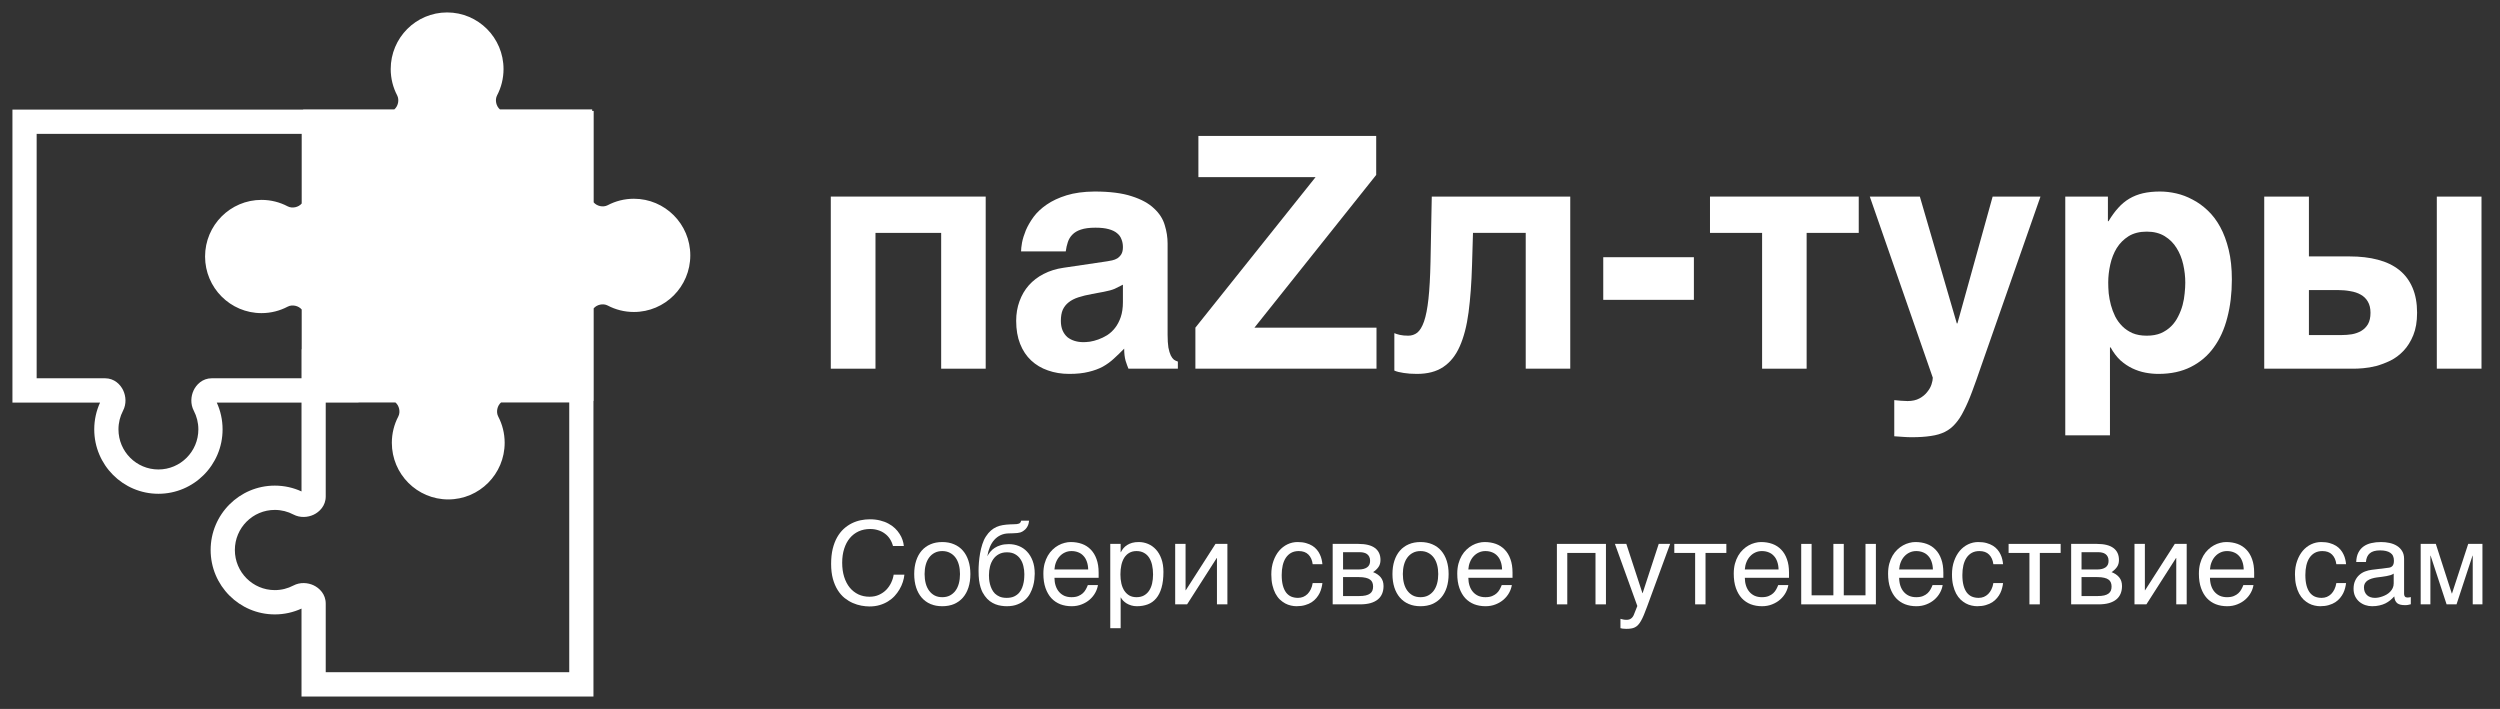
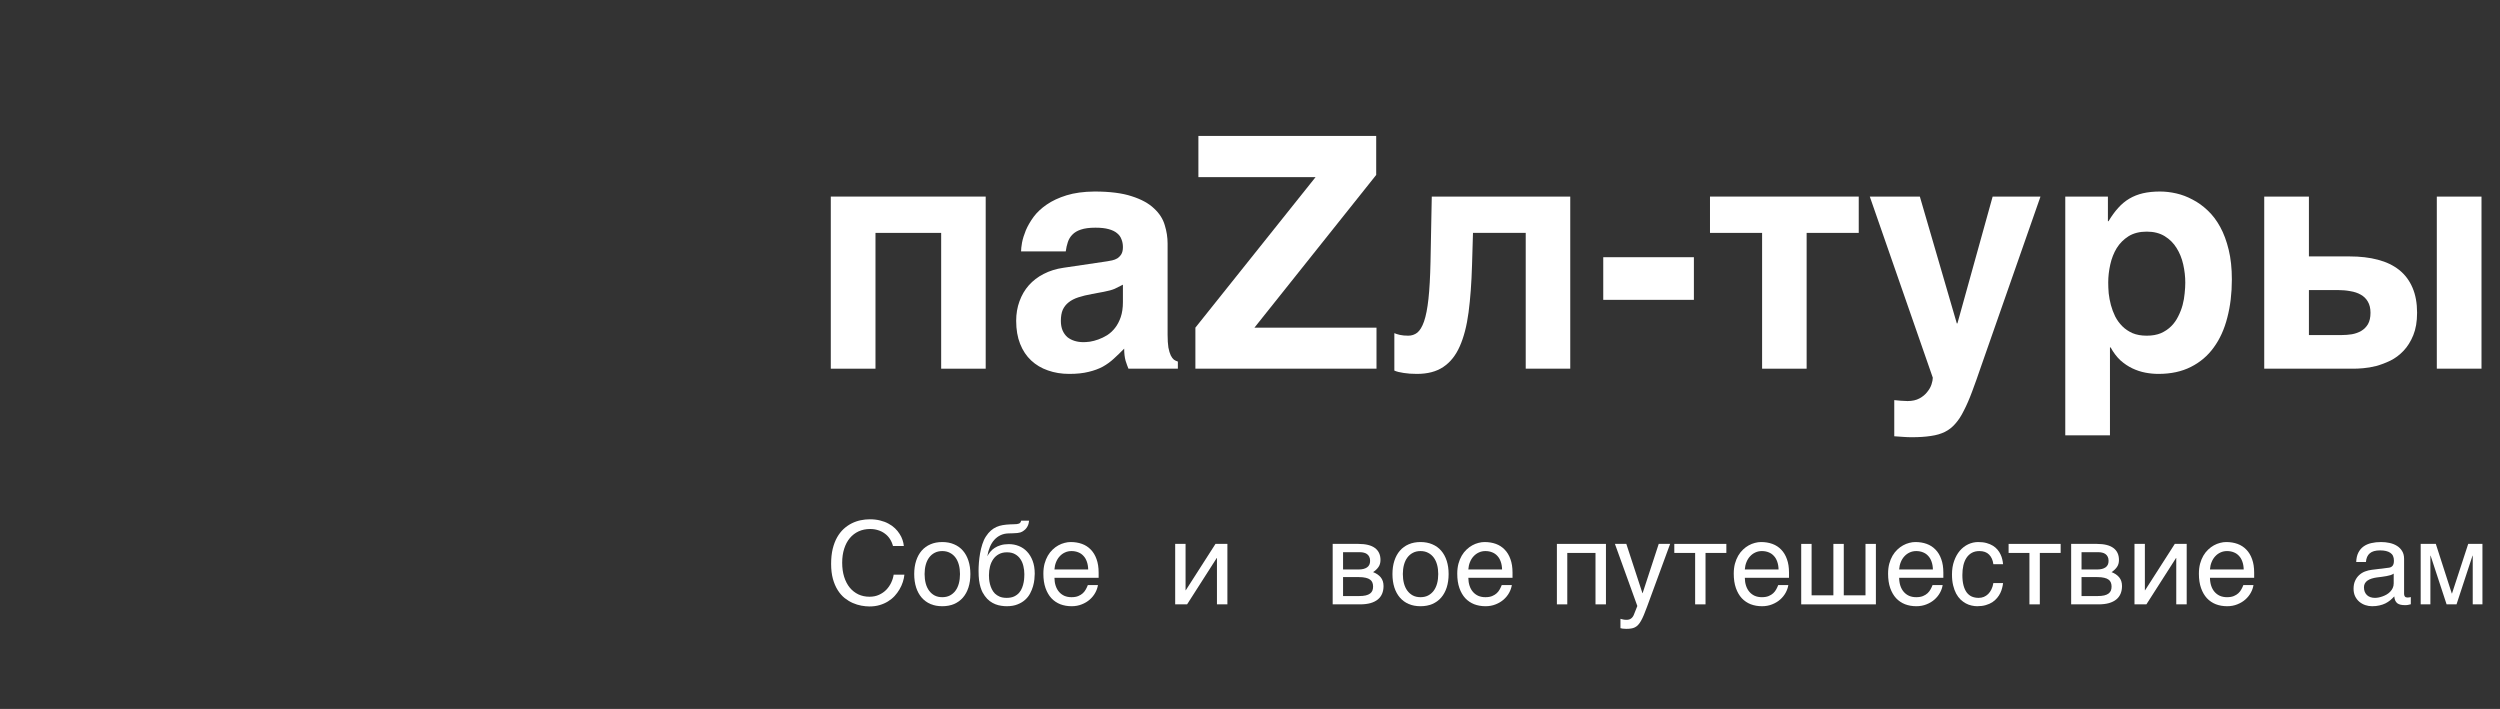
<svg xmlns="http://www.w3.org/2000/svg" width="402" height="114" viewBox="0 0 402 114" fill="none">
  <rect x="0" y="0" width="402" height="114" fill="#333333" stroke="none" />
  <path d="M135.423 90.491C135.423 91.326 135.529 92.082 135.741 92.76C135.952 93.432 136.249 94.004 136.63 94.476C137.017 94.948 137.48 95.314 138.019 95.574C138.564 95.828 139.163 95.955 139.816 95.955C140.385 95.955 140.893 95.853 141.341 95.647C141.795 95.441 142.185 95.172 142.512 94.839C142.839 94.5 143.102 94.119 143.302 93.695C143.502 93.272 143.635 92.842 143.701 92.406H145.426C145.39 92.794 145.305 93.19 145.172 93.595C145.045 93.995 144.869 94.385 144.645 94.766C144.427 95.141 144.164 95.499 143.856 95.837C143.547 96.17 143.19 96.461 142.784 96.709C142.385 96.957 141.937 97.154 141.441 97.299C140.945 97.444 140.403 97.517 139.816 97.517C139.411 97.517 138.975 97.474 138.509 97.39C138.049 97.305 137.589 97.163 137.129 96.963C136.676 96.763 136.237 96.497 135.813 96.164C135.396 95.825 135.027 95.402 134.706 94.893C134.385 94.385 134.128 93.786 133.934 93.096C133.741 92.4 133.644 91.592 133.644 90.673C133.644 89.771 133.729 88.966 133.898 88.258C134.073 87.55 134.309 86.933 134.606 86.406C134.909 85.874 135.26 85.423 135.659 85.054C136.064 84.685 136.497 84.385 136.957 84.155C137.417 83.925 137.895 83.759 138.391 83.656C138.887 83.553 139.381 83.502 139.871 83.502C140.476 83.502 141.027 83.565 141.523 83.692C142.025 83.813 142.473 83.983 142.866 84.201C143.266 84.412 143.613 84.66 143.91 84.945C144.207 85.229 144.455 85.532 144.654 85.853C144.86 86.167 145.017 86.491 145.126 86.824C145.241 87.157 145.311 87.48 145.335 87.795H143.592C143.477 87.365 143.308 86.981 143.084 86.642C142.86 86.303 142.588 86.019 142.267 85.789C141.952 85.553 141.595 85.375 141.196 85.254C140.803 85.126 140.379 85.063 139.925 85.063C139.241 85.063 138.621 85.19 138.064 85.444C137.514 85.698 137.042 86.061 136.648 86.533C136.255 87.005 135.952 87.577 135.741 88.249C135.529 88.915 135.423 89.662 135.423 90.491Z" fill="white" />
  <path d="M154.367 92.306C154.367 91.768 154.306 91.275 154.185 90.827C154.064 90.373 153.883 89.983 153.641 89.656C153.399 89.329 153.099 89.075 152.742 88.893C152.391 88.706 151.983 88.612 151.517 88.612C151.051 88.612 150.642 88.706 150.291 88.893C149.94 89.075 149.644 89.329 149.402 89.656C149.16 89.983 148.978 90.373 148.857 90.827C148.736 91.275 148.675 91.768 148.675 92.306C148.675 92.851 148.736 93.353 148.857 93.813C148.978 94.267 149.16 94.657 149.402 94.984C149.644 95.311 149.94 95.568 150.291 95.756C150.642 95.937 151.051 96.028 151.517 96.028C151.983 96.028 152.391 95.937 152.742 95.756C153.099 95.568 153.399 95.311 153.641 94.984C153.883 94.657 154.064 94.267 154.185 93.813C154.306 93.353 154.367 92.851 154.367 92.306ZM156.037 92.306C156.037 93.105 155.934 93.825 155.728 94.467C155.523 95.102 155.226 95.644 154.839 96.092C154.452 96.539 153.977 96.884 153.414 97.126C152.857 97.362 152.225 97.48 151.517 97.48C150.809 97.48 150.176 97.362 149.62 97.126C149.063 96.884 148.591 96.539 148.203 96.092C147.816 95.644 147.52 95.102 147.314 94.467C147.108 93.825 147.005 93.105 147.005 92.306C147.005 91.52 147.108 90.809 147.314 90.173C147.52 89.538 147.816 88.996 148.203 88.549C148.591 88.101 149.063 87.759 149.62 87.523C150.176 87.281 150.809 87.16 151.517 87.16C152.225 87.16 152.857 87.281 153.414 87.523C153.977 87.759 154.452 88.101 154.839 88.549C155.226 88.996 155.523 89.538 155.728 90.173C155.934 90.809 156.037 91.52 156.037 92.306Z" fill="white" />
  <path d="M165.477 83.719C165.465 83.81 165.447 83.922 165.423 84.055C165.405 84.182 165.365 84.319 165.305 84.464C165.244 84.609 165.16 84.757 165.051 84.909C164.948 85.054 164.809 85.19 164.633 85.317C164.536 85.384 164.448 85.441 164.37 85.49C164.291 85.538 164.191 85.58 164.07 85.617C163.949 85.653 163.795 85.683 163.607 85.707C163.42 85.732 163.169 85.747 162.854 85.753L162.164 85.771C161.692 85.783 161.265 85.88 160.884 86.061C160.509 86.237 160.176 86.485 159.886 86.806C159.601 87.12 159.365 87.502 159.178 87.949C158.99 88.397 158.851 88.897 158.76 89.447C158.887 89.205 159.045 88.969 159.232 88.739C159.42 88.503 159.653 88.294 159.931 88.113C160.209 87.925 160.536 87.777 160.911 87.668C161.287 87.553 161.722 87.496 162.219 87.496C162.781 87.496 163.314 87.595 163.816 87.795C164.324 87.995 164.766 88.294 165.141 88.694C165.523 89.093 165.825 89.589 166.049 90.182C166.273 90.775 166.385 91.465 166.385 92.252C166.385 92.5 166.367 92.803 166.33 93.16C166.294 93.511 166.222 93.88 166.113 94.267C166.004 94.654 165.846 95.042 165.641 95.429C165.441 95.81 165.172 96.152 164.833 96.455C164.5 96.757 164.091 97.002 163.607 97.19C163.129 97.384 162.554 97.48 161.883 97.48C161.604 97.48 161.308 97.456 160.993 97.408C160.684 97.365 160.373 97.284 160.058 97.163C159.75 97.042 159.447 96.872 159.15 96.654C158.86 96.436 158.594 96.158 158.352 95.819C158.231 95.65 158.11 95.456 157.989 95.238C157.874 95.014 157.768 94.745 157.671 94.43C157.574 94.116 157.495 93.744 157.435 93.314C157.38 92.884 157.353 92.376 157.353 91.789C157.353 91.402 157.371 90.963 157.408 90.473C157.444 89.983 157.508 89.484 157.598 88.975C157.689 88.467 157.81 87.977 157.961 87.505C158.113 87.027 158.306 86.609 158.542 86.252C158.796 85.865 159.063 85.55 159.341 85.308C159.619 85.066 159.916 84.875 160.231 84.736C160.545 84.597 160.884 84.497 161.247 84.437C161.61 84.376 162.004 84.337 162.427 84.319L163.017 84.3C163.211 84.294 163.374 84.285 163.507 84.273C163.647 84.255 163.762 84.228 163.852 84.192C163.943 84.155 164.016 84.101 164.07 84.028C164.125 83.956 164.17 83.853 164.206 83.719H165.477ZM159.023 92.497C159.023 92.679 159.032 92.893 159.051 93.141C159.075 93.39 159.12 93.65 159.187 93.922C159.253 94.188 159.35 94.455 159.477 94.721C159.604 94.987 159.771 95.226 159.976 95.438C160.188 95.644 160.448 95.813 160.757 95.946C161.066 96.073 161.435 96.137 161.865 96.137C162.343 96.137 162.745 96.061 163.072 95.91C163.399 95.753 163.668 95.553 163.88 95.311C164.091 95.063 164.252 94.79 164.361 94.494C164.476 94.198 164.557 93.91 164.606 93.632C164.66 93.347 164.691 93.09 164.697 92.86C164.709 92.624 164.715 92.446 164.715 92.325C164.715 91.883 164.663 91.45 164.56 91.027C164.464 90.603 164.303 90.228 164.079 89.901C163.861 89.574 163.574 89.311 163.217 89.111C162.866 88.912 162.433 88.812 161.919 88.812C161.417 88.812 160.984 88.912 160.621 89.111C160.258 89.305 159.958 89.571 159.722 89.91C159.486 90.243 159.311 90.633 159.196 91.081C159.081 91.523 159.023 91.995 159.023 92.497Z" fill="white" />
  <path d="M176.551 94.076C176.485 94.5 176.339 94.915 176.116 95.32C175.892 95.725 175.598 96.089 175.235 96.409C174.872 96.73 174.442 96.987 173.946 97.181C173.456 97.38 172.911 97.48 172.312 97.48C171.659 97.48 171.054 97.374 170.497 97.163C169.946 96.945 169.468 96.621 169.063 96.191C168.663 95.756 168.349 95.211 168.119 94.558C167.889 93.904 167.774 93.135 167.774 92.252C167.774 91.659 167.837 91.123 167.964 90.645C168.097 90.161 168.273 89.732 168.491 89.356C168.715 88.975 168.972 88.648 169.262 88.376C169.553 88.098 169.858 87.871 170.179 87.695C170.506 87.514 170.839 87.381 171.178 87.296C171.517 87.205 171.843 87.16 172.158 87.16C172.824 87.16 173.432 87.26 173.982 87.459C174.533 87.659 175.005 87.965 175.398 88.376C175.798 88.781 176.106 89.293 176.324 89.91C176.548 90.521 176.66 91.241 176.66 92.07V92.906H169.553C169.559 93.377 169.625 93.807 169.753 94.195C169.88 94.576 170.061 94.903 170.297 95.175C170.533 95.447 170.818 95.659 171.15 95.81C171.489 95.955 171.871 96.028 172.294 96.028C172.724 96.028 173.087 95.968 173.383 95.847C173.68 95.725 173.928 95.571 174.128 95.384C174.327 95.196 174.488 94.987 174.609 94.757C174.736 94.527 174.842 94.3 174.926 94.076H176.551ZM174.981 91.571C174.969 91.099 174.896 90.679 174.763 90.309C174.636 89.94 174.454 89.632 174.218 89.384C173.989 89.129 173.71 88.939 173.383 88.812C173.057 88.679 172.694 88.612 172.294 88.612C171.913 88.612 171.562 88.688 171.241 88.839C170.92 88.984 170.639 89.19 170.397 89.456C170.155 89.716 169.961 90.028 169.816 90.391C169.671 90.748 169.583 91.141 169.553 91.571H174.981Z" fill="white" />
-   <path d="M178.53 87.459H180.2V88.794H180.237C180.346 88.57 180.482 88.358 180.645 88.158C180.814 87.959 181.014 87.786 181.244 87.641C181.48 87.49 181.749 87.371 182.052 87.287C182.361 87.202 182.712 87.16 183.105 87.16C183.625 87.16 184.125 87.26 184.603 87.459C185.081 87.659 185.504 87.959 185.873 88.358C186.243 88.757 186.536 89.26 186.754 89.865C186.972 90.464 187.081 91.163 187.081 91.962C187.081 92.96 186.978 93.81 186.772 94.512C186.572 95.208 186.285 95.777 185.91 96.219C185.541 96.66 185.093 96.981 184.566 97.181C184.04 97.38 183.453 97.48 182.805 97.48C182.485 97.48 182.185 97.438 181.907 97.353C181.628 97.269 181.377 97.16 181.153 97.026C180.936 96.887 180.748 96.736 180.591 96.573C180.433 96.403 180.315 96.24 180.237 96.082H180.2V101.011H178.53V87.459ZM180.164 92.37C180.164 92.897 180.215 93.384 180.318 93.831C180.421 94.273 180.578 94.657 180.79 94.984C181.008 95.311 181.277 95.568 181.598 95.756C181.925 95.937 182.309 96.028 182.751 96.028C183.211 96.028 183.607 95.937 183.94 95.756C184.279 95.568 184.557 95.311 184.775 94.984C184.993 94.657 185.153 94.273 185.256 93.831C185.359 93.384 185.411 92.897 185.411 92.37C185.411 91.819 185.359 91.314 185.256 90.854C185.153 90.394 184.993 89.998 184.775 89.665C184.557 89.332 184.279 89.075 183.94 88.893C183.607 88.706 183.211 88.612 182.751 88.612C182.309 88.612 181.925 88.706 181.598 88.893C181.277 89.075 181.008 89.332 180.79 89.665C180.578 89.998 180.421 90.394 180.318 90.854C180.215 91.314 180.164 91.819 180.164 92.37Z" fill="white" />
  <path d="M188.969 87.459H190.639V94.912H190.675L195.45 87.459H197.365V97.181H195.686V89.728H195.65L190.884 97.181H188.969V87.459Z" fill="white" />
-   <path d="M212.642 93.759C212.618 93.995 212.569 94.252 212.497 94.53C212.43 94.809 212.33 95.087 212.197 95.365C212.064 95.638 211.891 95.901 211.68 96.155C211.474 96.409 211.22 96.636 210.917 96.836C210.621 97.03 210.27 97.184 209.864 97.299C209.459 97.42 208.996 97.48 208.475 97.48C208.191 97.48 207.891 97.444 207.577 97.371C207.262 97.305 206.954 97.19 206.651 97.026C206.354 96.863 206.07 96.654 205.798 96.4C205.531 96.14 205.295 95.819 205.09 95.438C204.89 95.057 204.73 94.615 204.609 94.113C204.488 93.605 204.427 93.023 204.427 92.37C204.427 91.565 204.542 90.842 204.772 90.201C205.002 89.553 205.308 89.005 205.689 88.558C206.076 88.11 206.524 87.765 207.032 87.523C207.547 87.281 208.085 87.16 208.648 87.16C209.156 87.16 209.604 87.214 209.991 87.323C210.385 87.432 210.727 87.577 211.017 87.759C211.308 87.94 211.553 88.152 211.752 88.394C211.952 88.63 212.112 88.881 212.233 89.148C212.36 89.408 212.454 89.674 212.515 89.946C212.581 90.219 212.624 90.479 212.642 90.727H211.081C210.996 90.067 210.766 89.55 210.391 89.175C210.022 88.8 209.501 88.612 208.829 88.612C208.37 88.612 207.967 88.706 207.622 88.893C207.283 89.081 206.999 89.344 206.769 89.683C206.545 90.016 206.376 90.421 206.261 90.9C206.152 91.371 206.097 91.892 206.097 92.461C206.097 93.102 206.158 93.656 206.279 94.122C206.4 94.582 206.572 94.963 206.796 95.266C207.02 95.562 207.292 95.783 207.613 95.928C207.94 96.067 208.309 96.137 208.721 96.137C209.011 96.137 209.286 96.085 209.547 95.983C209.807 95.874 210.04 95.719 210.245 95.52C210.451 95.314 210.627 95.063 210.772 94.766C210.917 94.47 211.02 94.134 211.081 93.759H212.642Z" fill="white" />
  <path d="M214.294 87.459H218.433C219.619 87.459 220.506 87.68 221.093 88.122C221.686 88.564 221.982 89.205 221.982 90.046C221.982 90.494 221.873 90.872 221.655 91.181C221.438 91.49 221.15 91.762 220.793 91.998C221.307 92.192 221.716 92.47 222.018 92.833C222.321 93.196 222.472 93.665 222.472 94.24C222.472 94.694 222.397 95.102 222.245 95.465C222.094 95.828 221.864 96.137 221.556 96.391C221.247 96.645 220.854 96.842 220.376 96.981C219.904 97.114 219.344 97.181 218.696 97.181H214.294V87.459ZM215.964 95.847H218.506C218.947 95.847 219.314 95.813 219.604 95.747C219.9 95.674 220.137 95.571 220.312 95.438C220.487 95.305 220.612 95.144 220.684 94.957C220.757 94.769 220.793 94.558 220.793 94.322C220.793 94.086 220.757 93.874 220.684 93.686C220.612 93.493 220.487 93.332 220.312 93.205C220.137 93.072 219.9 92.972 219.604 92.906C219.314 92.833 218.947 92.797 218.506 92.797H215.964V95.847ZM215.964 91.571H218.487C219.05 91.571 219.495 91.459 219.822 91.235C220.149 91.011 220.312 90.663 220.312 90.192C220.312 89.925 220.267 89.704 220.176 89.529C220.085 89.347 219.964 89.202 219.813 89.093C219.661 88.984 219.489 88.909 219.295 88.866C219.108 88.818 218.914 88.794 218.714 88.794H215.964V91.571Z" fill="white" />
  <path d="M231.268 92.306C231.268 91.768 231.208 91.275 231.087 90.827C230.965 90.373 230.784 89.983 230.542 89.656C230.3 89.329 230 89.075 229.643 88.893C229.292 88.706 228.884 88.612 228.418 88.612C227.952 88.612 227.543 88.706 227.192 88.893C226.841 89.075 226.545 89.329 226.303 89.656C226.061 89.983 225.879 90.373 225.758 90.827C225.637 91.275 225.577 91.768 225.577 92.306C225.577 92.851 225.637 93.353 225.758 93.813C225.879 94.267 226.061 94.657 226.303 94.984C226.545 95.311 226.841 95.568 227.192 95.756C227.543 95.937 227.952 96.028 228.418 96.028C228.884 96.028 229.292 95.937 229.643 95.756C230 95.568 230.3 95.311 230.542 94.984C230.784 94.657 230.965 94.267 231.087 93.813C231.208 93.353 231.268 92.851 231.268 92.306ZM232.938 92.306C232.938 93.105 232.835 93.825 232.63 94.467C232.424 95.102 232.127 95.644 231.74 96.092C231.353 96.539 230.878 96.884 230.315 97.126C229.758 97.362 229.126 97.48 228.418 97.48C227.71 97.48 227.077 97.362 226.521 97.126C225.964 96.884 225.492 96.539 225.105 96.092C224.717 95.644 224.421 95.102 224.215 94.467C224.009 93.825 223.907 93.105 223.907 92.306C223.907 91.52 224.009 90.809 224.215 90.173C224.421 89.538 224.717 88.996 225.105 88.549C225.492 88.101 225.964 87.759 226.521 87.523C227.077 87.281 227.71 87.16 228.418 87.16C229.126 87.16 229.758 87.281 230.315 87.523C230.878 87.759 231.353 88.101 231.74 88.549C232.127 88.996 232.424 89.538 232.63 90.173C232.835 90.809 232.938 91.52 232.938 92.306Z" fill="white" />
  <path d="M243.105 94.076C243.038 94.5 242.893 94.915 242.669 95.32C242.445 95.725 242.152 96.089 241.788 96.409C241.425 96.73 240.996 96.987 240.499 97.181C240.009 97.38 239.465 97.48 238.866 97.48C238.212 97.48 237.607 97.374 237.05 97.163C236.5 96.945 236.021 96.621 235.616 96.191C235.217 95.756 234.902 95.211 234.672 94.558C234.442 93.904 234.327 93.135 234.327 92.252C234.327 91.659 234.391 91.123 234.518 90.645C234.651 90.161 234.826 89.732 235.044 89.356C235.268 88.975 235.525 88.648 235.816 88.376C236.106 88.098 236.412 87.871 236.732 87.695C237.059 87.514 237.392 87.381 237.731 87.296C238.07 87.205 238.397 87.16 238.711 87.16C239.377 87.16 239.985 87.26 240.536 87.459C241.086 87.659 241.558 87.965 241.952 88.376C242.351 88.781 242.66 89.293 242.878 89.91C243.102 90.521 243.214 91.241 243.214 92.07V92.906H236.106C236.112 93.377 236.179 93.807 236.306 94.195C236.433 94.576 236.614 94.903 236.85 95.175C237.086 95.447 237.371 95.659 237.704 95.81C238.043 95.955 238.424 96.028 238.847 96.028C239.277 96.028 239.64 95.968 239.937 95.847C240.233 95.725 240.481 95.571 240.681 95.384C240.881 95.196 241.041 94.987 241.162 94.757C241.289 94.527 241.395 94.3 241.48 94.076H243.105ZM241.534 91.571C241.522 91.099 241.45 90.679 241.316 90.309C241.189 89.94 241.008 89.632 240.772 89.384C240.542 89.129 240.263 88.939 239.937 88.812C239.61 88.679 239.247 88.612 238.847 88.612C238.466 88.612 238.115 88.688 237.794 88.839C237.474 88.984 237.192 89.19 236.95 89.456C236.708 89.716 236.515 90.028 236.369 90.391C236.224 90.748 236.136 91.141 236.106 91.571H241.534Z" fill="white" />
  <path d="M256.557 88.912H252.018V97.181H250.348V87.459H258.236V97.181H256.557V88.912Z" fill="white" />
  <path d="M259.679 87.459H261.513L264.1 95.374H264.136L266.723 87.459H268.557L264.844 97.571C264.657 98.079 264.484 98.521 264.327 98.896C264.17 99.272 264.015 99.589 263.864 99.85C263.713 100.116 263.558 100.331 263.401 100.494C263.25 100.657 263.08 100.784 262.893 100.875C262.711 100.972 262.505 101.036 262.275 101.066C262.052 101.102 261.791 101.12 261.495 101.12C261.253 101.12 261.062 101.108 260.923 101.084C260.79 101.066 260.672 101.042 260.569 101.011V99.505C260.678 99.541 260.82 99.577 260.996 99.614C261.171 99.65 261.356 99.668 261.549 99.668C261.858 99.668 262.106 99.592 262.294 99.441C262.487 99.296 262.636 99.087 262.738 98.815L263.283 97.444L259.679 87.459Z" fill="white" />
  <path d="M272.578 88.912H269.229V87.459H277.598V88.912H274.248V97.181H272.578V88.912Z" fill="white" />
  <path d="M287.564 94.076C287.498 94.5 287.352 94.915 287.129 95.32C286.905 95.725 286.611 96.089 286.248 96.409C285.885 96.73 285.455 96.987 284.959 97.181C284.469 97.38 283.924 97.48 283.325 97.48C282.672 97.48 282.067 97.374 281.51 97.163C280.959 96.945 280.481 96.621 280.076 96.191C279.676 95.756 279.362 95.211 279.132 94.558C278.902 93.904 278.787 93.135 278.787 92.252C278.787 91.659 278.85 91.123 278.977 90.645C279.11 90.161 279.286 89.732 279.504 89.356C279.728 88.975 279.985 88.648 280.275 88.376C280.566 88.098 280.871 87.871 281.192 87.695C281.519 87.514 281.852 87.381 282.191 87.296C282.529 87.205 282.856 87.16 283.171 87.16C283.837 87.16 284.445 87.26 284.995 87.459C285.546 87.659 286.018 87.965 286.411 88.376C286.811 88.781 287.119 89.293 287.337 89.91C287.561 90.521 287.673 91.241 287.673 92.07V92.906H280.566C280.572 93.377 280.638 93.807 280.766 94.195C280.893 94.576 281.074 94.903 281.31 95.175C281.546 95.447 281.831 95.659 282.163 95.81C282.502 95.955 282.884 96.028 283.307 96.028C283.737 96.028 284.1 95.968 284.396 95.847C284.693 95.725 284.941 95.571 285.141 95.384C285.34 95.196 285.501 94.987 285.622 94.757C285.749 94.527 285.855 94.3 285.939 94.076H287.564ZM285.994 91.571C285.982 91.099 285.909 90.679 285.776 90.309C285.649 89.94 285.467 89.632 285.231 89.384C285.001 89.129 284.723 88.939 284.396 88.812C284.07 88.679 283.706 88.612 283.307 88.612C282.926 88.612 282.575 88.688 282.254 88.839C281.933 88.984 281.652 89.19 281.41 89.456C281.168 89.716 280.974 90.028 280.829 90.391C280.684 90.748 280.596 91.141 280.566 91.571H285.994Z" fill="white" />
  <path d="M289.634 87.459H291.304V95.728H294.808V87.459H296.478V95.728H299.973V87.459H301.643V97.181H289.634V87.459Z" fill="white" />
  <path d="M312.381 94.076C312.315 94.5 312.169 94.915 311.945 95.32C311.721 95.725 311.428 96.089 311.065 96.409C310.702 96.73 310.272 96.987 309.776 97.181C309.286 97.38 308.741 97.48 308.142 97.48C307.489 97.48 306.883 97.374 306.327 97.163C305.776 96.945 305.298 96.621 304.892 96.191C304.493 95.756 304.178 95.211 303.948 94.558C303.719 93.904 303.604 93.135 303.604 92.252C303.604 91.659 303.667 91.123 303.794 90.645C303.927 90.161 304.103 89.732 304.321 89.356C304.545 88.975 304.802 88.648 305.092 88.376C305.383 88.098 305.688 87.871 306.009 87.695C306.336 87.514 306.669 87.381 307.007 87.296C307.346 87.205 307.673 87.16 307.988 87.16C308.653 87.16 309.262 87.26 309.812 87.459C310.363 87.659 310.835 87.965 311.228 88.376C311.628 88.781 311.936 89.293 312.154 89.91C312.378 90.521 312.49 91.241 312.49 92.07V92.906H305.383C305.389 93.377 305.455 93.807 305.582 94.195C305.709 94.576 305.891 94.903 306.127 95.175C306.363 95.447 306.647 95.659 306.98 95.81C307.319 95.955 307.7 96.028 308.124 96.028C308.554 96.028 308.917 95.968 309.213 95.847C309.51 95.725 309.758 95.571 309.957 95.384C310.157 95.196 310.318 94.987 310.439 94.757C310.566 94.527 310.672 94.3 310.756 94.076H312.381ZM310.811 91.571C310.799 91.099 310.726 90.679 310.593 90.309C310.466 89.94 310.284 89.632 310.048 89.384C309.818 89.129 309.54 88.939 309.213 88.812C308.886 88.679 308.523 88.612 308.124 88.612C307.743 88.612 307.392 88.688 307.071 88.839C306.75 88.984 306.469 89.19 306.227 89.456C305.985 89.716 305.791 90.028 305.646 90.391C305.501 90.748 305.413 91.141 305.383 91.571H310.811Z" fill="white" />
  <path d="M322.094 93.759C322.069 93.995 322.021 94.252 321.948 94.53C321.882 94.809 321.782 95.087 321.649 95.365C321.516 95.638 321.343 95.901 321.131 96.155C320.926 96.409 320.671 96.636 320.369 96.836C320.072 97.03 319.721 97.184 319.316 97.299C318.911 97.42 318.448 97.48 317.927 97.48C317.643 97.48 317.343 97.444 317.029 97.371C316.714 97.305 316.405 97.19 316.103 97.026C315.806 96.863 315.522 96.654 315.249 96.4C314.983 96.14 314.747 95.819 314.541 95.438C314.342 95.057 314.181 94.615 314.06 94.113C313.939 93.605 313.879 93.023 313.879 92.37C313.879 91.565 313.994 90.842 314.224 90.201C314.454 89.553 314.759 89.005 315.141 88.558C315.528 88.11 315.976 87.765 316.484 87.523C316.998 87.281 317.537 87.16 318.1 87.16C318.608 87.16 319.056 87.214 319.443 87.323C319.836 87.432 320.178 87.577 320.469 87.759C320.759 87.94 321.004 88.152 321.204 88.394C321.404 88.63 321.564 88.881 321.685 89.148C321.812 89.408 321.906 89.674 321.966 89.946C322.033 90.219 322.075 90.479 322.094 90.727H320.532C320.448 90.067 320.218 89.55 319.842 89.175C319.473 88.8 318.953 88.612 318.281 88.612C317.821 88.612 317.419 88.706 317.074 88.893C316.735 89.081 316.451 89.344 316.221 89.683C315.997 90.016 315.827 90.421 315.712 90.9C315.603 91.371 315.549 91.892 315.549 92.461C315.549 93.102 315.609 93.656 315.731 94.122C315.852 94.582 316.024 94.963 316.248 95.266C316.472 95.562 316.744 95.783 317.065 95.928C317.392 96.067 317.761 96.137 318.172 96.137C318.463 96.137 318.738 96.085 318.998 95.983C319.258 95.874 319.491 95.719 319.697 95.52C319.903 95.314 320.078 95.063 320.224 94.766C320.369 94.47 320.472 94.134 320.532 93.759H322.094Z" fill="white" />
  <path d="M326.333 88.912H322.983V87.459H331.352V88.912H328.003V97.181H326.333V88.912Z" fill="white" />
  <path d="M333.041 87.459H337.18C338.366 87.459 339.252 87.68 339.839 88.122C340.432 88.564 340.729 89.205 340.729 90.046C340.729 90.494 340.62 90.872 340.402 91.181C340.184 91.49 339.897 91.762 339.54 91.998C340.054 92.192 340.463 92.47 340.765 92.833C341.068 93.196 341.219 93.665 341.219 94.24C341.219 94.694 341.143 95.102 340.992 95.465C340.841 95.828 340.611 96.137 340.302 96.391C339.994 96.645 339.6 96.842 339.122 96.981C338.65 97.114 338.09 97.181 337.443 97.181H333.041V87.459ZM334.711 95.847H337.252C337.694 95.847 338.06 95.813 338.351 95.747C338.647 95.674 338.883 95.571 339.059 95.438C339.234 95.305 339.358 95.144 339.431 94.957C339.503 94.769 339.54 94.558 339.54 94.322C339.54 94.086 339.503 93.874 339.431 93.686C339.358 93.493 339.234 93.332 339.059 93.205C338.883 93.072 338.647 92.972 338.351 92.906C338.06 92.833 337.694 92.797 337.252 92.797H334.711V95.847ZM334.711 91.571H337.234C337.797 91.571 338.242 91.459 338.569 91.235C338.895 91.011 339.059 90.663 339.059 90.192C339.059 89.925 339.013 89.704 338.923 89.529C338.832 89.347 338.711 89.202 338.559 89.093C338.408 88.984 338.236 88.909 338.042 88.866C337.854 88.818 337.661 88.794 337.461 88.794H334.711V91.571Z" fill="white" />
  <path d="M343.225 87.459H344.895V94.912H344.932L349.706 87.459H351.621V97.181H349.942V89.728H349.906L345.14 97.181H343.225V87.459Z" fill="white" />
  <path d="M362.36 94.076C362.293 94.5 362.148 94.915 361.924 95.32C361.7 95.725 361.407 96.089 361.043 96.409C360.68 96.73 360.251 96.987 359.754 97.181C359.264 97.38 358.72 97.48 358.121 97.48C357.467 97.48 356.862 97.374 356.305 97.163C355.754 96.945 355.276 96.621 354.871 96.191C354.472 95.756 354.157 95.211 353.927 94.558C353.697 93.904 353.582 93.135 353.582 92.252C353.582 91.659 353.646 91.123 353.773 90.645C353.906 90.161 354.081 89.732 354.299 89.356C354.523 88.975 354.78 88.648 355.071 88.376C355.361 88.098 355.667 87.871 355.987 87.695C356.314 87.514 356.647 87.381 356.986 87.296C357.325 87.205 357.652 87.16 357.966 87.16C358.632 87.16 359.24 87.26 359.791 87.459C360.341 87.659 360.813 87.965 361.207 88.376C361.606 88.781 361.915 89.293 362.133 89.91C362.357 90.521 362.469 91.241 362.469 92.07V92.906H355.361C355.367 93.377 355.434 93.807 355.561 94.195C355.688 94.576 355.869 94.903 356.105 95.175C356.341 95.447 356.626 95.659 356.959 95.81C357.298 95.955 357.679 96.028 358.102 96.028C358.532 96.028 358.895 95.968 359.192 95.847C359.488 95.725 359.736 95.571 359.936 95.384C360.136 95.196 360.296 94.987 360.417 94.757C360.544 94.527 360.65 94.3 360.735 94.076H362.36ZM360.789 91.571C360.777 91.099 360.705 90.679 360.571 90.309C360.444 89.94 360.263 89.632 360.027 89.384C359.797 89.129 359.518 88.939 359.192 88.812C358.865 88.679 358.502 88.612 358.102 88.612C357.721 88.612 357.37 88.688 357.049 88.839C356.729 88.984 356.447 89.19 356.205 89.456C355.963 89.716 355.77 90.028 355.624 90.391C355.479 90.748 355.391 91.141 355.361 91.571H360.789Z" fill="white" />
-   <path d="M377.246 93.759C377.222 93.995 377.173 94.252 377.101 94.53C377.034 94.809 376.934 95.087 376.801 95.365C376.668 95.638 376.496 95.901 376.284 96.155C376.078 96.409 375.824 96.636 375.521 96.836C375.225 97.03 374.874 97.184 374.468 97.299C374.063 97.42 373.6 97.48 373.08 97.48C372.795 97.48 372.496 97.444 372.181 97.371C371.866 97.305 371.558 97.19 371.255 97.026C370.959 96.863 370.674 96.654 370.402 96.4C370.136 96.14 369.9 95.819 369.694 95.438C369.494 95.057 369.334 94.615 369.213 94.113C369.092 93.605 369.031 93.023 369.031 92.37C369.031 91.565 369.146 90.842 369.376 90.201C369.606 89.553 369.912 89.005 370.293 88.558C370.68 88.11 371.128 87.765 371.636 87.523C372.151 87.281 372.689 87.16 373.252 87.16C373.76 87.16 374.208 87.214 374.596 87.323C374.989 87.432 375.331 87.577 375.621 87.759C375.912 87.94 376.157 88.152 376.357 88.394C376.556 88.63 376.717 88.881 376.838 89.148C376.965 89.408 377.058 89.674 377.119 89.946C377.186 90.219 377.228 90.479 377.246 90.727H375.685C375.6 90.067 375.37 89.55 374.995 89.175C374.626 88.8 374.105 88.612 373.434 88.612C372.974 88.612 372.571 88.706 372.226 88.893C371.888 89.081 371.603 89.344 371.373 89.683C371.149 90.016 370.98 90.421 370.865 90.9C370.756 91.371 370.701 91.892 370.701 92.461C370.701 93.102 370.762 93.656 370.883 94.122C371.004 94.582 371.177 94.963 371.4 95.266C371.624 95.562 371.897 95.783 372.217 95.928C372.544 96.067 372.913 96.137 373.325 96.137C373.615 96.137 373.891 96.085 374.151 95.983C374.411 95.874 374.644 95.719 374.85 95.52C375.055 95.314 375.231 95.063 375.376 94.766C375.521 94.47 375.624 94.134 375.685 93.759H377.246Z" fill="white" />
  <path d="M378.88 90.373C378.898 89.78 379.01 89.281 379.216 88.875C379.422 88.464 379.7 88.131 380.051 87.877C380.402 87.623 380.816 87.441 381.294 87.332C381.779 87.217 382.305 87.16 382.874 87.16C383.346 87.16 383.803 87.208 384.245 87.305C384.692 87.402 385.089 87.559 385.434 87.777C385.779 87.989 386.054 88.267 386.26 88.612C386.471 88.951 386.577 89.365 386.577 89.856V95.511C386.577 95.668 386.62 95.804 386.704 95.919C386.789 96.028 386.925 96.082 387.113 96.082C387.198 96.082 387.285 96.076 387.376 96.064C387.467 96.046 387.561 96.028 387.658 96.01V97.163C387.518 97.199 387.379 97.232 387.24 97.263C387.107 97.293 386.946 97.308 386.759 97.308C386.468 97.308 386.217 97.284 386.005 97.235C385.8 97.187 385.624 97.108 385.479 96.999C385.34 96.884 385.231 96.739 385.152 96.564C385.074 96.382 385.022 96.161 384.998 95.901C384.792 96.125 384.574 96.334 384.344 96.527C384.114 96.715 383.857 96.881 383.573 97.026C383.288 97.166 382.971 97.275 382.62 97.353C382.269 97.438 381.872 97.48 381.431 97.48C381.055 97.48 380.689 97.42 380.332 97.299C379.981 97.178 379.664 96.999 379.379 96.763C379.101 96.527 378.877 96.237 378.707 95.892C378.538 95.541 378.453 95.135 378.453 94.676C378.453 94.173 378.538 93.741 378.707 93.377C378.877 93.008 379.098 92.703 379.37 92.461C379.642 92.213 379.954 92.022 380.305 91.889C380.656 91.756 381.013 91.668 381.376 91.626L384.108 91.29C384.369 91.26 384.571 91.16 384.717 90.99C384.868 90.815 384.943 90.536 384.943 90.155C384.943 89.568 384.75 89.148 384.363 88.893C383.981 88.633 383.431 88.503 382.71 88.503C381.972 88.503 381.422 88.66 381.058 88.975C380.695 89.284 380.49 89.75 380.441 90.373H378.88ZM384.907 92.234C384.774 92.331 384.608 92.412 384.408 92.479C384.214 92.539 383.999 92.591 383.763 92.633C383.527 92.676 383.276 92.715 383.01 92.751C382.744 92.781 382.478 92.815 382.211 92.851C381.909 92.893 381.63 92.954 381.376 93.033C381.122 93.111 380.901 93.214 380.714 93.341C380.526 93.468 380.381 93.623 380.278 93.804C380.175 93.98 380.124 94.188 380.124 94.43C380.124 94.709 380.166 94.954 380.251 95.166C380.341 95.377 380.462 95.556 380.614 95.701C380.771 95.847 380.959 95.955 381.176 96.028C381.394 96.101 381.633 96.137 381.894 96.137C382.057 96.137 382.245 96.119 382.456 96.082C382.668 96.04 382.886 95.98 383.11 95.901C383.334 95.822 383.552 95.722 383.763 95.601C383.981 95.474 384.175 95.323 384.344 95.148C384.514 94.972 384.65 94.772 384.753 94.549C384.856 94.325 384.907 94.073 384.907 93.795V92.234Z" fill="white" />
  <path d="M389.246 87.459H391.679L394.247 95.429H394.284L396.889 87.459H399.176V97.181H397.615V89.356H397.579L395.01 97.181H393.412L390.844 89.356H390.807V97.181H389.246V87.459Z" fill="white" />
  <path d="M133.592 31.609H158.5V59.285H151.34V37.449H140.778V59.285H133.592V31.609Z" fill="white" />
  <path d="M187.75 53.826C187.75 54.656 187.793 55.341 187.877 55.883C187.979 56.407 188.106 56.831 188.258 57.152C188.411 57.457 188.58 57.685 188.766 57.838C188.969 57.973 189.181 58.075 189.401 58.142V59.285H181.454C181.318 58.963 181.166 58.54 180.997 58.016C180.844 57.474 180.768 56.822 180.768 56.06C180.209 56.636 179.659 57.169 179.118 57.66C178.593 58.151 178 58.583 177.34 58.955C176.68 59.31 175.918 59.59 175.055 59.793C174.192 60.013 173.151 60.123 171.932 60.123C170.696 60.123 169.554 59.937 168.504 59.564C167.472 59.209 166.575 58.676 165.813 57.965C165.051 57.254 164.459 56.365 164.036 55.299C163.612 54.232 163.401 52.997 163.401 51.592C163.401 50.458 163.579 49.408 163.934 48.443C164.29 47.462 164.789 46.607 165.432 45.879C166.092 45.134 166.888 44.525 167.819 44.051C168.767 43.56 169.825 43.23 170.993 43.06L178.026 42.019C178.28 41.986 178.551 41.935 178.838 41.867C179.143 41.799 179.422 41.689 179.676 41.537C179.93 41.368 180.142 41.148 180.311 40.877C180.48 40.589 180.565 40.208 180.565 39.734C180.565 39.277 180.489 38.862 180.336 38.49C180.201 38.101 179.964 37.771 179.625 37.5C179.287 37.212 178.83 36.992 178.254 36.84C177.696 36.687 176.993 36.611 176.147 36.611C175.182 36.611 174.403 36.713 173.811 36.916C173.236 37.102 172.778 37.373 172.44 37.728C172.101 38.067 171.856 38.473 171.704 38.947C171.551 39.404 171.441 39.895 171.374 40.42H164.188C164.188 40.081 164.239 39.616 164.34 39.023C164.459 38.414 164.662 37.754 164.95 37.043C165.254 36.332 165.669 35.612 166.194 34.885C166.736 34.157 167.438 33.497 168.301 32.904C169.181 32.295 170.248 31.796 171.5 31.406C172.753 31.017 174.251 30.814 175.995 30.797C178.466 30.797 180.463 31.051 181.987 31.558C183.527 32.049 184.721 32.701 185.567 33.514C186.43 34.309 187.006 35.206 187.293 36.205C187.598 37.187 187.75 38.169 187.75 39.15V53.826ZM180.565 45.777C180.125 46.014 179.685 46.234 179.245 46.437C178.805 46.624 178.221 46.784 177.493 46.92L175.588 47.275C174.759 47.428 174.031 47.605 173.405 47.809C172.778 48.012 172.254 48.282 171.831 48.621C171.424 48.943 171.111 49.34 170.891 49.814C170.688 50.288 170.586 50.881 170.586 51.592C170.586 52.184 170.68 52.7 170.866 53.141C171.052 53.564 171.306 53.919 171.627 54.207C171.966 54.478 172.355 54.681 172.795 54.816C173.236 54.952 173.709 55.019 174.217 55.019C174.488 55.019 174.835 54.994 175.258 54.943C175.681 54.876 176.13 54.757 176.604 54.588C177.078 54.419 177.552 54.19 178.026 53.902C178.5 53.597 178.923 53.208 179.295 52.734C179.668 52.26 179.972 51.685 180.209 51.008C180.446 50.314 180.565 49.501 180.565 48.57V45.777Z" fill="white" />
  <path d="M192.219 52.684L211.542 28.486H192.702V21.859H221.292V28.131L201.715 52.684H221.342V59.285H192.219V52.684Z" fill="white" />
  <path d="M252.497 59.285H245.336V37.449H236.856L236.704 42.603C236.619 45.498 236.433 48.037 236.145 50.221C235.857 52.404 235.383 54.232 234.723 55.705C234.08 57.161 233.2 58.261 232.083 59.006C230.982 59.751 229.569 60.123 227.842 60.123C227.03 60.123 226.319 60.072 225.709 59.971C225.1 59.886 224.601 59.759 224.211 59.59V53.572C224.448 53.674 224.745 53.767 225.1 53.851C225.472 53.936 225.921 53.978 226.446 53.978C226.987 53.978 227.47 53.818 227.893 53.496C228.316 53.157 228.68 52.556 228.985 51.693C229.29 50.813 229.527 49.603 229.696 48.062C229.865 46.522 229.975 44.533 230.026 42.096L230.229 31.609H252.497V59.285Z" fill="white" />
  <path d="M257.803 41.359H272.377V48.215H257.803V41.359Z" fill="white" />
  <path d="M283.346 37.449H274.967V31.609H298.885V37.449H290.506V59.285H283.346V37.449Z" fill="white" />
  <path d="M318.588 58.828C318.047 60.419 317.556 61.799 317.116 62.967C316.676 64.152 316.236 65.167 315.795 66.013C315.372 66.877 314.915 67.579 314.424 68.121C313.95 68.68 313.392 69.12 312.749 69.441C312.105 69.763 311.352 69.983 310.489 70.101C309.625 70.237 308.601 70.305 307.417 70.305C306.943 70.305 306.494 70.288 306.071 70.254C305.665 70.237 305.174 70.203 304.598 70.152V64.338C304.886 64.372 305.241 64.406 305.665 64.439C306.088 64.473 306.443 64.49 306.731 64.49C307.493 64.49 308.136 64.346 308.661 64.058C309.185 63.771 309.6 63.424 309.905 63.017C310.226 62.628 310.455 62.222 310.59 61.799C310.726 61.376 310.793 61.02 310.793 60.732L300.663 31.609H308.711L314.653 51.998H314.754L320.417 31.609H328.11L318.588 58.828Z" fill="white" />
  <path d="M332.096 31.609H338.952V35.57H339.053C339.544 34.741 340.06 34.03 340.602 33.437C341.144 32.828 341.745 32.329 342.405 31.939C343.065 31.55 343.793 31.262 344.588 31.076C345.401 30.89 346.315 30.797 347.331 30.797C348.177 30.797 349.049 30.898 349.946 31.101C350.843 31.305 351.715 31.635 352.561 32.092C353.424 32.532 354.237 33.116 354.999 33.844C355.76 34.555 356.429 35.435 357.004 36.484C357.58 37.534 358.037 38.761 358.375 40.166C358.714 41.554 358.883 43.145 358.883 44.939C358.883 47.174 358.638 49.222 358.147 51.084C357.673 52.946 356.945 54.545 355.963 55.883C354.999 57.22 353.771 58.261 352.282 59.006C350.809 59.751 349.074 60.123 347.077 60.123C346.383 60.123 345.68 60.055 344.969 59.92C344.258 59.784 343.564 59.556 342.887 59.234C342.21 58.913 341.567 58.481 340.958 57.939C340.365 57.381 339.84 56.687 339.383 55.857H339.282V70H332.096V31.609ZM345.198 37.246C344.047 37.246 343.073 37.491 342.278 37.982C341.499 38.473 340.864 39.108 340.374 39.887C339.9 40.665 339.553 41.545 339.333 42.527C339.112 43.509 339.002 44.482 339.002 45.447C339.002 45.972 339.028 46.547 339.079 47.174C339.146 47.783 339.265 48.409 339.434 49.053C339.603 49.679 339.832 50.288 340.12 50.881C340.424 51.473 340.805 51.998 341.262 52.455C341.719 52.912 342.269 53.284 342.913 53.572C343.556 53.843 344.318 53.978 345.198 53.978C346.078 53.978 346.84 53.843 347.483 53.572C348.126 53.284 348.676 52.912 349.133 52.455C349.59 51.998 349.963 51.473 350.25 50.881C350.555 50.288 350.792 49.679 350.961 49.053C351.131 48.409 351.241 47.783 351.292 47.174C351.359 46.547 351.393 45.972 351.393 45.447C351.393 44.482 351.283 43.509 351.063 42.527C350.843 41.545 350.487 40.665 349.997 39.887C349.523 39.108 348.888 38.473 348.092 37.982C347.297 37.491 346.332 37.246 345.198 37.246Z" fill="white" />
-   <path d="M391.84 31.609H399.026V59.285H391.84V31.609ZM364.088 31.609H371.274V41.232H377.799C379.509 41.232 381.032 41.41 382.37 41.766C383.724 42.121 384.866 42.671 385.797 43.416C386.728 44.161 387.439 45.109 387.93 46.26C388.421 47.394 388.667 48.739 388.667 50.297C388.667 51.702 388.463 52.904 388.057 53.902C387.651 54.901 387.126 55.739 386.483 56.416C385.857 57.076 385.154 57.601 384.375 57.99C383.597 58.362 382.835 58.65 382.09 58.853C381.346 59.04 380.652 59.158 380.008 59.209C379.382 59.26 378.9 59.285 378.561 59.285H364.088V31.609ZM371.274 53.877H376.53C377.088 53.877 377.639 53.834 378.18 53.75C378.739 53.648 379.238 53.471 379.678 53.217C380.135 52.946 380.499 52.582 380.77 52.125C381.041 51.651 381.176 51.041 381.176 50.297C381.176 49.569 381.032 48.968 380.745 48.494C380.474 48.02 380.093 47.648 379.602 47.377C379.128 47.106 378.569 46.92 377.926 46.818C377.3 46.7 376.631 46.641 375.92 46.641H371.274V53.877Z" fill="white" />
-   <path fill-rule="evenodd" clip-rule="evenodd" d="M57.648 64.715V64.735H52.377V79.831C52.377 81.343 51.354 82.331 50.428 82.766C49.509 83.197 48.27 83.309 47.171 82.73C46.282 82.261 45.269 81.995 44.189 81.995C40.642 81.995 37.766 84.881 37.766 88.442C37.766 92.002 40.642 94.889 44.189 94.889C45.269 94.889 46.282 94.623 47.171 94.154C48.27 93.575 49.509 93.687 50.428 94.118C51.354 94.553 52.377 95.541 52.377 97.053V108.092H91.534V64.715H80.572C79.97 65.214 79.727 66.237 80.114 66.976C80.775 68.24 81.15 69.678 81.15 71.204C81.15 76.233 77.088 80.308 72.079 80.308C67.069 80.308 63.008 76.233 63.008 71.204C63.008 69.678 63.382 68.24 64.043 66.976C64.43 66.237 64.188 65.214 63.585 64.715H57.648ZM48.752 17.619V17.594L63.403 17.594C64.006 17.095 64.248 16.072 63.861 15.332C63.2 14.069 62.826 12.63 62.826 11.104C62.826 6.076 66.887 2 71.897 2C76.907 2 80.968 6.076 80.968 11.104C80.968 12.63 80.594 14.069 79.932 15.332C79.546 16.072 79.788 17.095 80.39 17.594L95.223 17.594V17.834H95.463V32.539C95.96 33.143 96.98 33.387 97.716 32.998C98.975 32.335 100.408 31.959 101.929 31.959C106.939 31.959 111 36.035 111 41.063C111 46.091 106.939 50.167 101.929 50.167C100.408 50.167 98.975 49.792 97.716 49.128C96.98 48.74 95.96 48.983 95.463 49.588V64.475H95.428V112H48.483V97.86C47.173 98.462 45.718 98.797 44.189 98.797C38.491 98.797 33.871 94.161 33.871 88.442C33.871 82.723 38.491 78.087 44.189 78.087C45.718 78.087 47.174 78.421 48.483 79.023V64.735H34.857C35.457 66.049 35.791 67.51 35.791 69.044C35.791 74.763 31.171 79.4 25.473 79.4C19.774 79.4 15.155 74.763 15.155 69.044C15.155 67.51 15.489 66.049 16.088 64.735H2V17.619L48.752 17.619ZM5.894 21.527L48.513 21.527V32.721C48.016 33.326 46.996 33.569 46.259 33.181C45.001 32.517 43.567 32.142 42.047 32.142C37.037 32.142 32.975 36.218 32.975 41.246C32.975 46.274 37.037 50.35 42.047 50.35C43.567 50.35 45.001 49.974 46.259 49.31C46.996 48.922 48.016 49.166 48.513 49.77V56.149H48.483V60.827H34.052C32.546 60.827 31.562 61.853 31.128 62.783C30.698 63.705 30.587 64.948 31.164 66.051C31.631 66.944 31.896 67.96 31.896 69.044C31.896 72.605 29.02 75.491 25.473 75.491C21.925 75.491 19.049 72.605 19.049 69.044C19.049 67.96 19.314 66.944 19.781 66.051C20.359 64.948 20.247 63.705 19.817 62.783C19.384 61.853 18.4 60.827 16.893 60.827H5.894L5.894 21.527Z" fill="white" />
+   <path d="M391.84 31.609H399.026V59.285H391.84V31.609ZH371.274V41.232H377.799C379.509 41.232 381.032 41.41 382.37 41.766C383.724 42.121 384.866 42.671 385.797 43.416C386.728 44.161 387.439 45.109 387.93 46.26C388.421 47.394 388.667 48.739 388.667 50.297C388.667 51.702 388.463 52.904 388.057 53.902C387.651 54.901 387.126 55.739 386.483 56.416C385.857 57.076 385.154 57.601 384.375 57.99C383.597 58.362 382.835 58.65 382.09 58.853C381.346 59.04 380.652 59.158 380.008 59.209C379.382 59.26 378.9 59.285 378.561 59.285H364.088V31.609ZM371.274 53.877H376.53C377.088 53.877 377.639 53.834 378.18 53.75C378.739 53.648 379.238 53.471 379.678 53.217C380.135 52.946 380.499 52.582 380.77 52.125C381.041 51.651 381.176 51.041 381.176 50.297C381.176 49.569 381.032 48.968 380.745 48.494C380.474 48.02 380.093 47.648 379.602 47.377C379.128 47.106 378.569 46.92 377.926 46.818C377.3 46.7 376.631 46.641 375.92 46.641H371.274V53.877Z" fill="white" />
</svg>